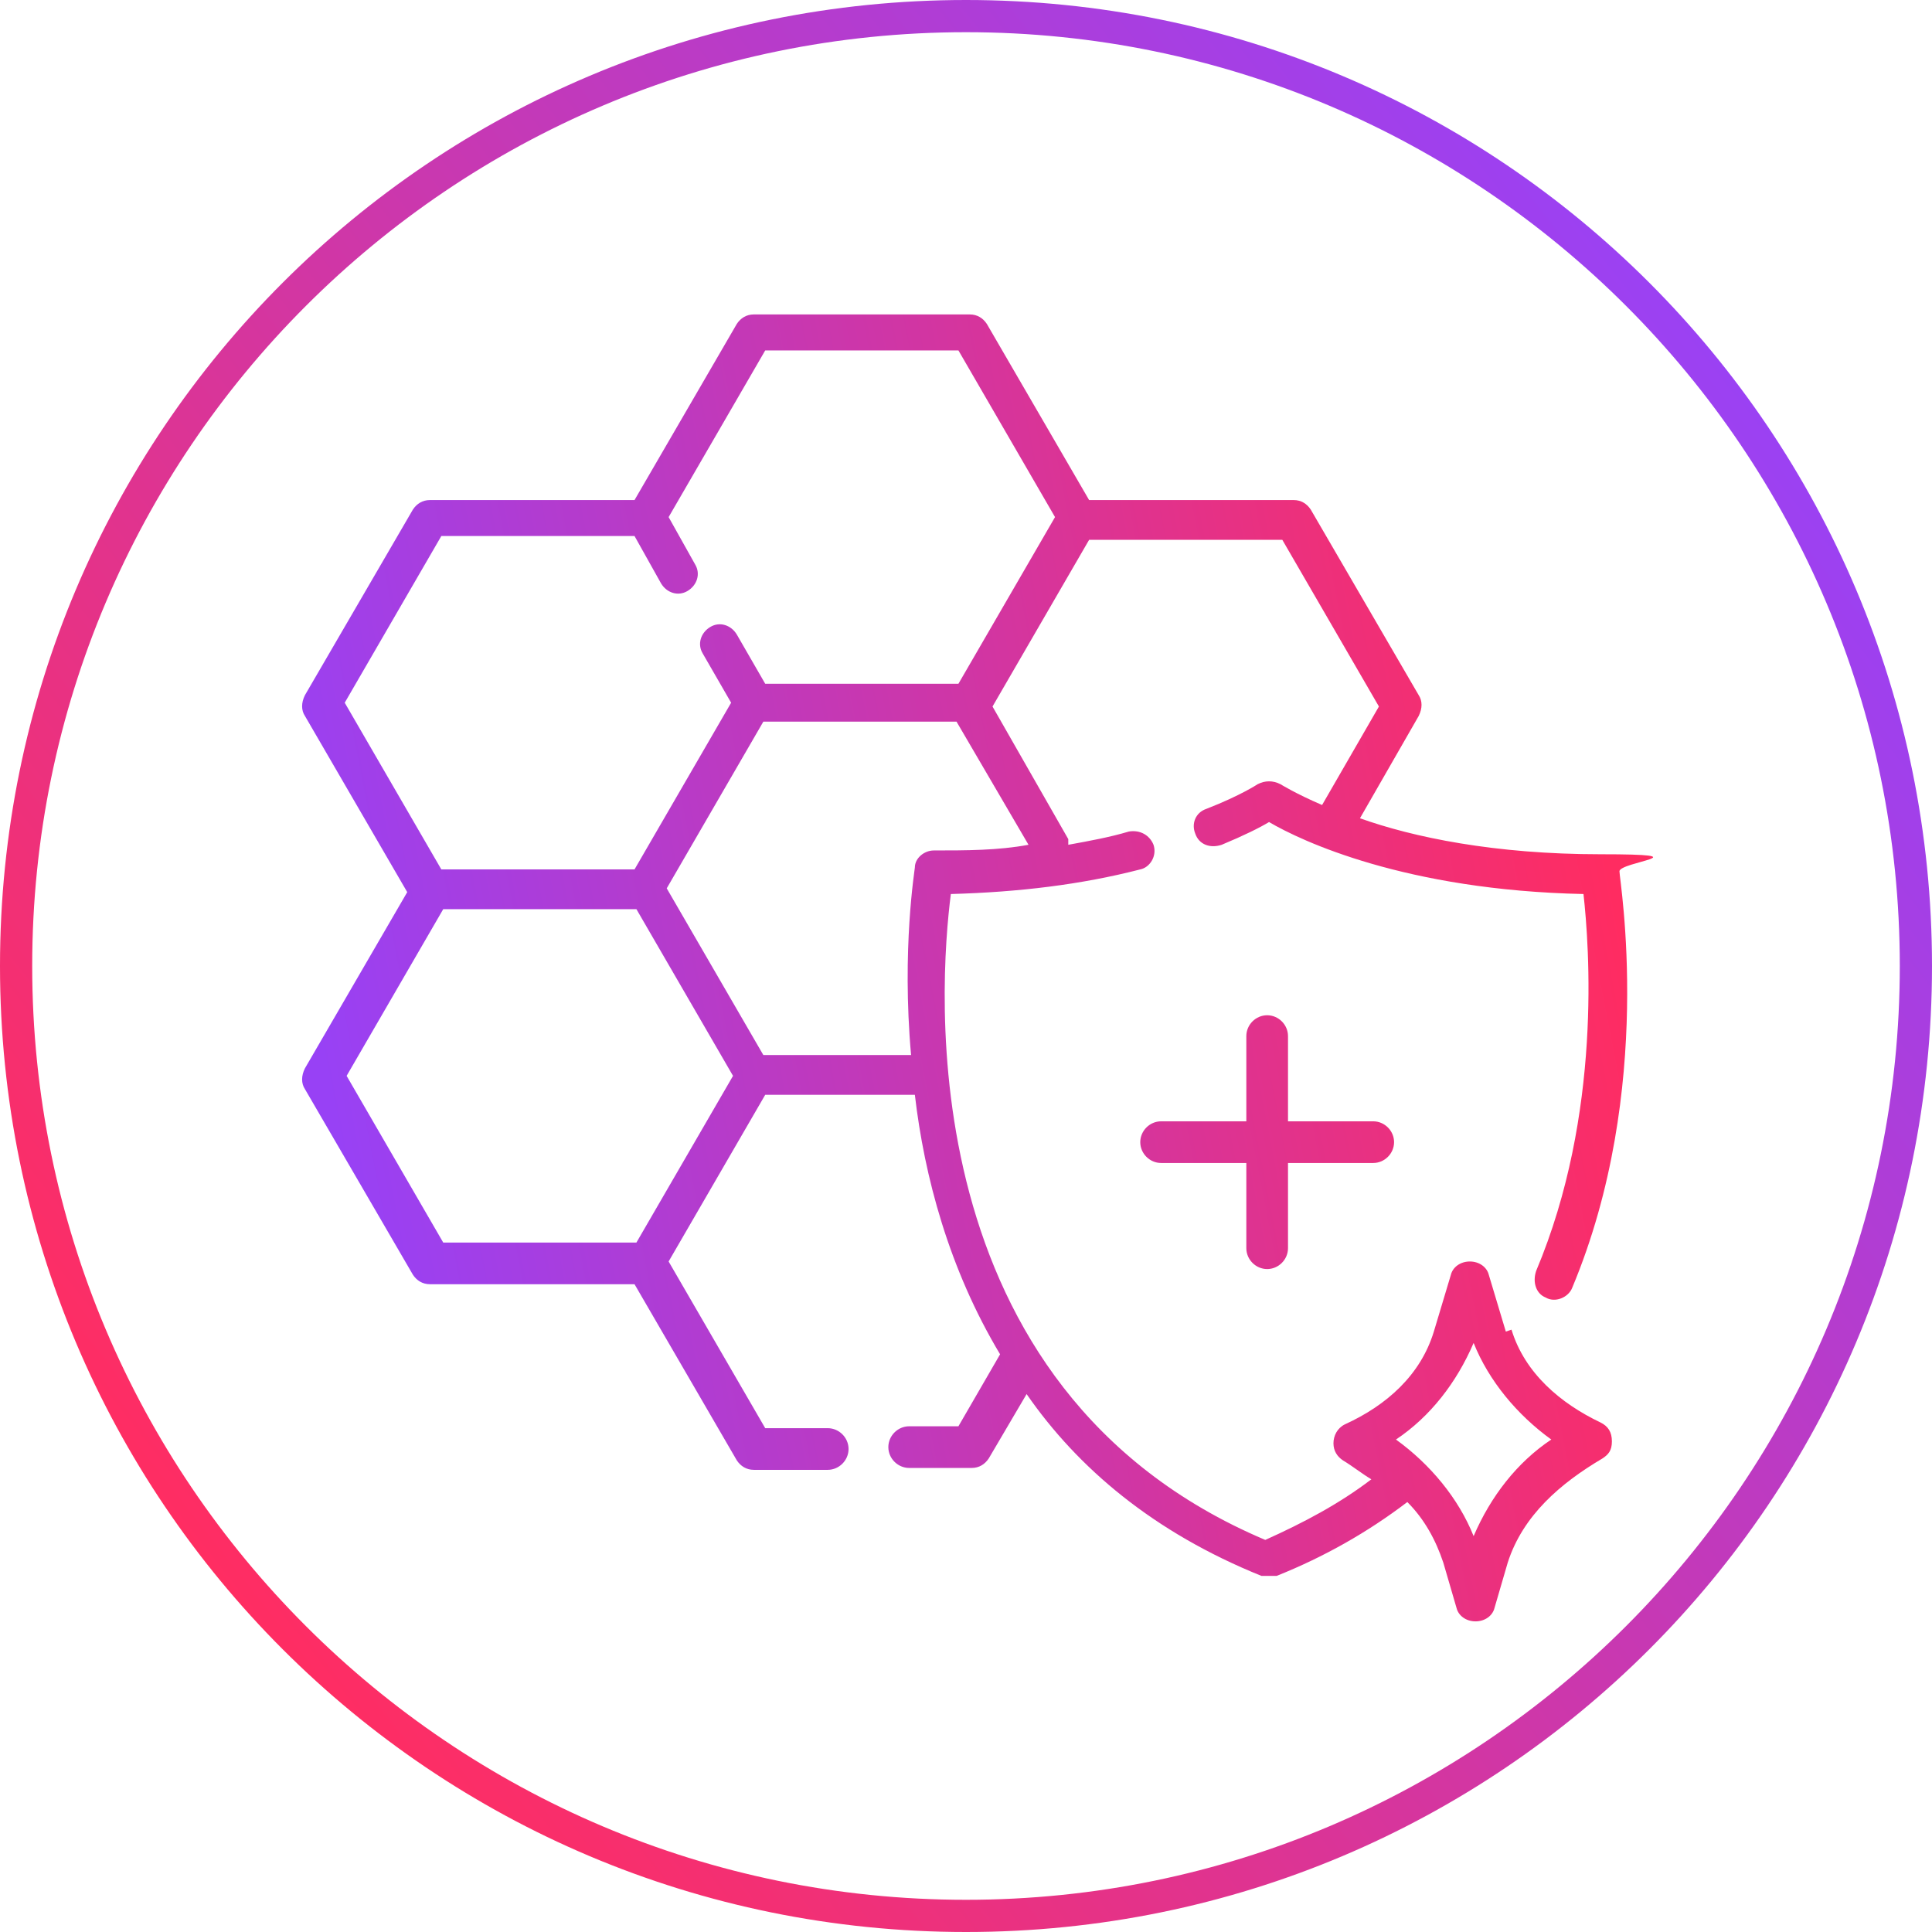
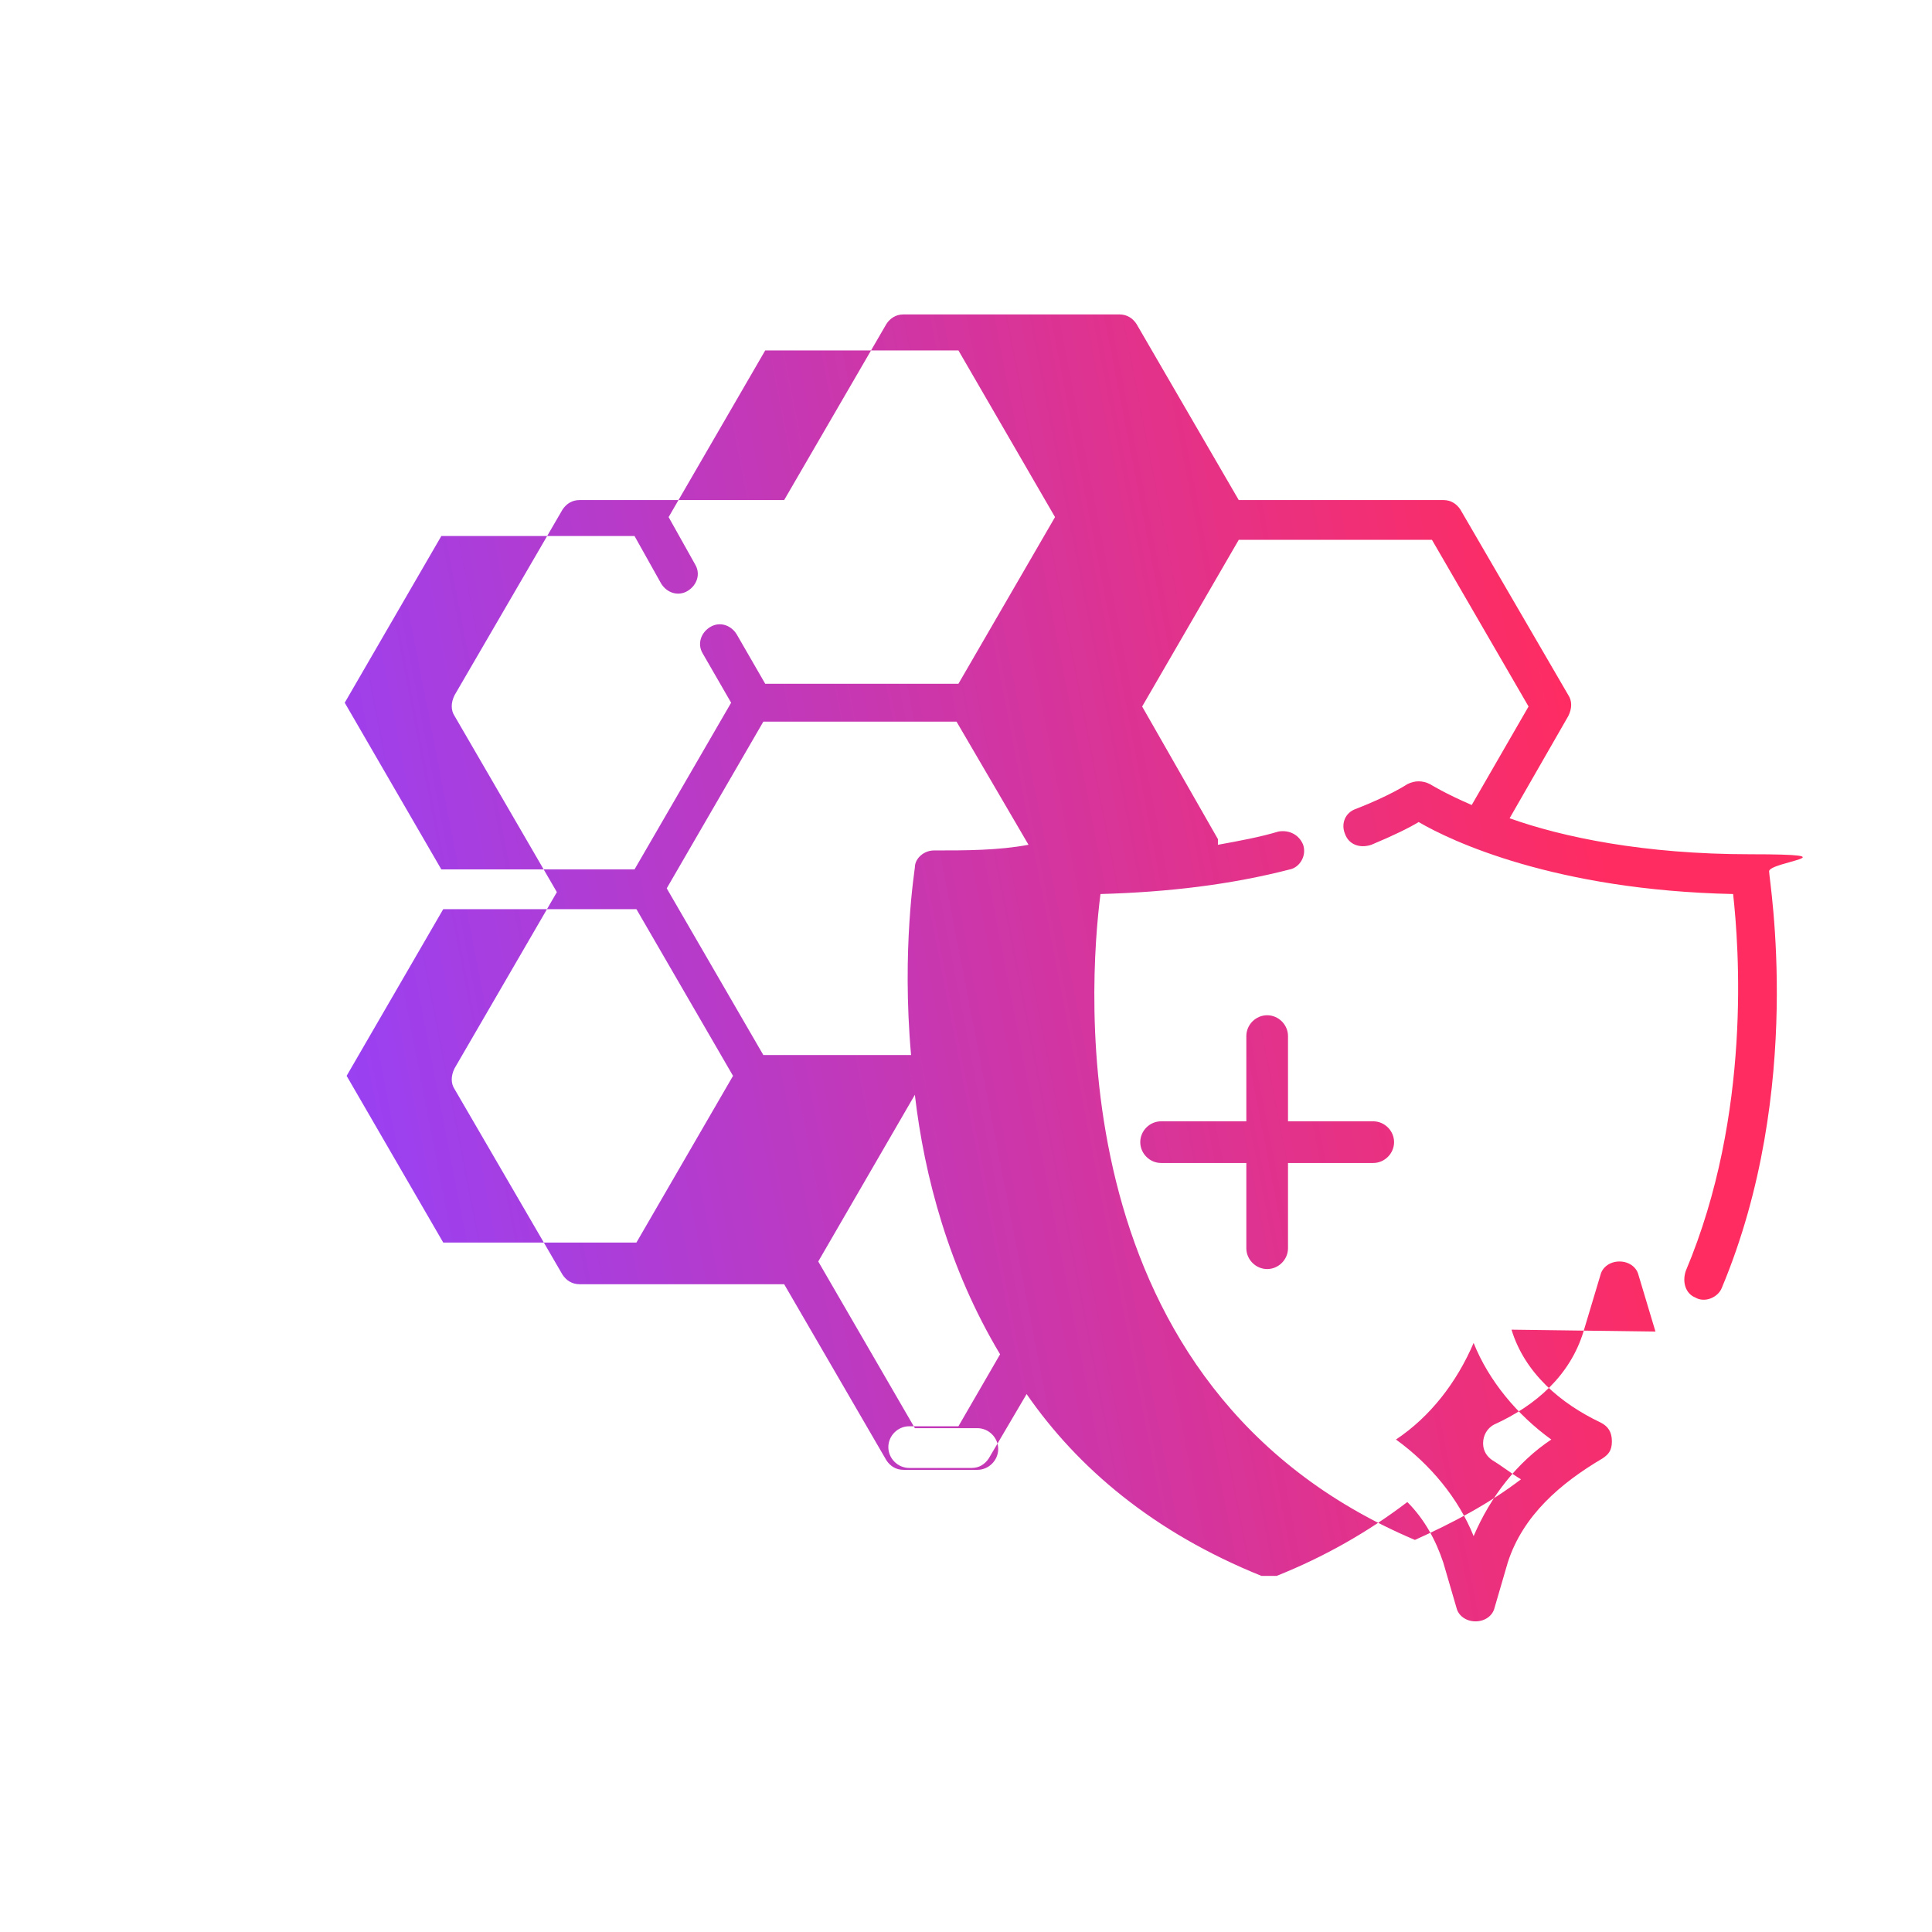
<svg xmlns="http://www.w3.org/2000/svg" viewBox="0 0 102 102" version="1.1" data-name="Шар_1" id="_Шар_1">
  <defs>
    <style>
      .st0 {
        fill: url(#_Безымянный_градиент);
      }

      .st1 {
        fill: url(#_Градієнт_без_назви_3);
        fill-rule: evenodd;
      }
    </style>
    <linearGradient gradientUnits="userSpaceOnUse" y2="82.6" x2="10.9" y1="19.4" x1="91.1" data-name="Безымянный градиент" id="_Безымянный_градиент">
      <stop stop-color="#9b41f3" offset="0" />
      <stop stop-color="#ff2d62" offset="1" />
    </linearGradient>
    <linearGradient gradientUnits="userSpaceOnUse" gradientTransform="translate(0 104) scale(1 -1)" y2="58.1" x2="85" y1="45" x1="17.6" data-name="Градієнт без назви 3" id="_Градієнт_без_назви_3">
      <stop stop-color="#9841f5" offset="0" />
      <stop stop-color="#ff2c61" offset="1" />
    </linearGradient>
  </defs>
-   <path d="M51,1.7c27.2,0,49.3,22.1,49.3,49.3s-22.1,49.3-49.3,49.3S1.7,78.2,1.7,51,23.8,1.7,51,1.7M51,0C22.8,0,0,22.8,0,51s22.8,51,51,51,51-22.8,51-51S79.2,0,51,0h0Z" class="st0" />
-   <path d="M79.8,70.2c.7,2.3,2.6,3.9,4.7,4.9h0c.4.2.6.5.6,1s-.2.7-.5.9c-2.2,1.3-4.2,3-5,5.5l-.7,2.4c-.1.4-.5.7-1,.7s-.9-.3-1-.7l-.7-2.4c-.4-1.2-1-2.3-1.9-3.2-2.1,1.6-4.4,2.9-6.9,3.9-.1,0-.3,0-.4,0s-.3,0-.4,0c-5.7-2.3-9.7-5.7-12.4-9.6l-2,3.4c-.2.3-.5.5-.9.5h-3.3c-.6,0-1.1-.5-1.1-1.1s.5-1.1,1.1-1.1h2.6l2.2-3.8c-2.7-4.5-4-9.4-4.5-13.7h-7.9l-5.1,8.8,5.1,8.8h3.3c.6,0,1.1.5,1.1,1.1s-.5,1.1-1.1,1.1h-3.9c-.4,0-.7-.2-.9-.5l-5.4-9.3h-10.8c-.4,0-.7-.2-.9-.5l-5.7-9.8c-.2-.3-.2-.7,0-1.1l5.4-9.3-5.4-9.3c-.2-.3-.2-.7,0-1.1l5.7-9.8c.2-.3.5-.5.9-.5h10.8l5.4-9.3c.2-.3.5-.5.9-.5h11.4c.4,0,.7.2.9.5l5.4,9.3h10.8c.4,0,.7.2.9.5l5.7,9.8c.2.3.2.7,0,1.1l-3.1,5.4c2.8,1,7.1,1.9,12.7,1.9s1,.4,1,.9c0,.5,1.9,11.5-2.5,22-.2.5-.9.8-1.4.5-.5-.2-.7-.8-.5-1.4,3.5-8.3,2.8-17.2,2.5-19.9-9.4-.2-14.9-2.8-16.6-3.8-.5.3-1.3.7-2.5,1.2-.6.2-1.2,0-1.4-.6h0c-.2-.5,0-1.1.6-1.3,1.8-.7,2.7-1.3,2.7-1.3h0c.4-.2.8-.2,1.2,0h0s.8.5,2.2,1.1l3-5.2-5.1-8.8h-10.2l-5.1,8.8,4,7c0,0,0,.2,0,.3,0,0,0,0,0,0,1.1-.2,2.2-.4,3.2-.7.6-.1,1.1.2,1.3.7h0c.2.6-.2,1.2-.7,1.3-3.1.8-6.4,1.2-10,1.3-.6,4.7-2.3,26.1,16.6,34.1,2-.9,3.9-1.9,5.6-3.2-.5-.3-1-.7-1.5-1-.3-.2-.5-.5-.5-.9s.2-.8.6-1c2.2-1,4-2.6,4.7-4.9l.9-3c.1-.4.5-.7,1-.7s.9.3,1,.7l.9,3ZM33.5,28.3h-10.2l-5.1,8.8,5.1,8.8h10.2l5.1-8.8-1.5-2.6c-.3-.5-.1-1.1.4-1.4.5-.3,1.1-.1,1.4.4l1.5,2.6h10.2l5.1-8.8-5.1-8.8h-10.2l-5.1,8.8,1.4,2.5c.3.5.1,1.1-.4,1.4-.5.3-1.1.1-1.4-.4l-1.4-2.5ZM23.4,65.6h10.2l5.1-8.8-5.1-8.8h-10.2l-5.1,8.8,5.1,8.8ZM48.1,55.7c-.5-5.6.2-9.8.2-9.9,0-.5.5-.9,1-.9,1.7,0,3.4,0,5-.3l-3.8-6.5h-10.2l-5.1,8.8,5.1,8.8h7.6ZM73.7,76c1.8,1.3,3.3,3.1,4.1,5.1.9-2.1,2.3-3.9,4.1-5.1-1.8-1.3-3.3-3.1-4.1-5.1-.9,2.1-2.3,3.9-4.1,5.1ZM68,65.9c0,.6-.5,1.1-1.1,1.1s-1.1-.5-1.1-1.1v-4.5h-4.5c-.6,0-1.1-.5-1.1-1.1s.5-1.1,1.1-1.1h4.5v-4.5c0-.6.5-1.1,1.1-1.1s1.1.5,1.1,1.1v4.5h4.5c.6,0,1.1.5,1.1,1.1s-.5,1.1-1.1,1.1h-4.5v4.5Z" class="st1" />
+   <path d="M79.8,70.2c.7,2.3,2.6,3.9,4.7,4.9h0c.4.2.6.5.6,1s-.2.7-.5.9c-2.2,1.3-4.2,3-5,5.5l-.7,2.4c-.1.4-.5.7-1,.7s-.9-.3-1-.7l-.7-2.4c-.4-1.2-1-2.3-1.9-3.2-2.1,1.6-4.4,2.9-6.9,3.9-.1,0-.3,0-.4,0s-.3,0-.4,0c-5.7-2.3-9.7-5.7-12.4-9.6l-2,3.4c-.2.3-.5.5-.9.5h-3.3c-.6,0-1.1-.5-1.1-1.1s.5-1.1,1.1-1.1h2.6l2.2-3.8c-2.7-4.5-4-9.4-4.5-13.7l-5.1,8.8,5.1,8.8h3.3c.6,0,1.1.5,1.1,1.1s-.5,1.1-1.1,1.1h-3.9c-.4,0-.7-.2-.9-.5l-5.4-9.3h-10.8c-.4,0-.7-.2-.9-.5l-5.7-9.8c-.2-.3-.2-.7,0-1.1l5.4-9.3-5.4-9.3c-.2-.3-.2-.7,0-1.1l5.7-9.8c.2-.3.5-.5.9-.5h10.8l5.4-9.3c.2-.3.5-.5.9-.5h11.4c.4,0,.7.2.9.5l5.4,9.3h10.8c.4,0,.7.2.9.5l5.7,9.8c.2.3.2.7,0,1.1l-3.1,5.4c2.8,1,7.1,1.9,12.7,1.9s1,.4,1,.9c0,.5,1.9,11.5-2.5,22-.2.5-.9.8-1.4.5-.5-.2-.7-.8-.5-1.4,3.5-8.3,2.8-17.2,2.5-19.9-9.4-.2-14.9-2.8-16.6-3.8-.5.3-1.3.7-2.5,1.2-.6.2-1.2,0-1.4-.6h0c-.2-.5,0-1.1.6-1.3,1.8-.7,2.7-1.3,2.7-1.3h0c.4-.2.8-.2,1.2,0h0s.8.5,2.2,1.1l3-5.2-5.1-8.8h-10.2l-5.1,8.8,4,7c0,0,0,.2,0,.3,0,0,0,0,0,0,1.1-.2,2.2-.4,3.2-.7.6-.1,1.1.2,1.3.7h0c.2.6-.2,1.2-.7,1.3-3.1.8-6.4,1.2-10,1.3-.6,4.7-2.3,26.1,16.6,34.1,2-.9,3.9-1.9,5.6-3.2-.5-.3-1-.7-1.5-1-.3-.2-.5-.5-.5-.9s.2-.8.6-1c2.2-1,4-2.6,4.7-4.9l.9-3c.1-.4.5-.7,1-.7s.9.3,1,.7l.9,3ZM33.5,28.3h-10.2l-5.1,8.8,5.1,8.8h10.2l5.1-8.8-1.5-2.6c-.3-.5-.1-1.1.4-1.4.5-.3,1.1-.1,1.4.4l1.5,2.6h10.2l5.1-8.8-5.1-8.8h-10.2l-5.1,8.8,1.4,2.5c.3.5.1,1.1-.4,1.4-.5.3-1.1.1-1.4-.4l-1.4-2.5ZM23.4,65.6h10.2l5.1-8.8-5.1-8.8h-10.2l-5.1,8.8,5.1,8.8ZM48.1,55.7c-.5-5.6.2-9.8.2-9.9,0-.5.5-.9,1-.9,1.7,0,3.4,0,5-.3l-3.8-6.5h-10.2l-5.1,8.8,5.1,8.8h7.6ZM73.7,76c1.8,1.3,3.3,3.1,4.1,5.1.9-2.1,2.3-3.9,4.1-5.1-1.8-1.3-3.3-3.1-4.1-5.1-.9,2.1-2.3,3.9-4.1,5.1ZM68,65.9c0,.6-.5,1.1-1.1,1.1s-1.1-.5-1.1-1.1v-4.5h-4.5c-.6,0-1.1-.5-1.1-1.1s.5-1.1,1.1-1.1h4.5v-4.5c0-.6.5-1.1,1.1-1.1s1.1.5,1.1,1.1v4.5h4.5c.6,0,1.1.5,1.1,1.1s-.5,1.1-1.1,1.1h-4.5v4.5Z" class="st1" />
</svg>